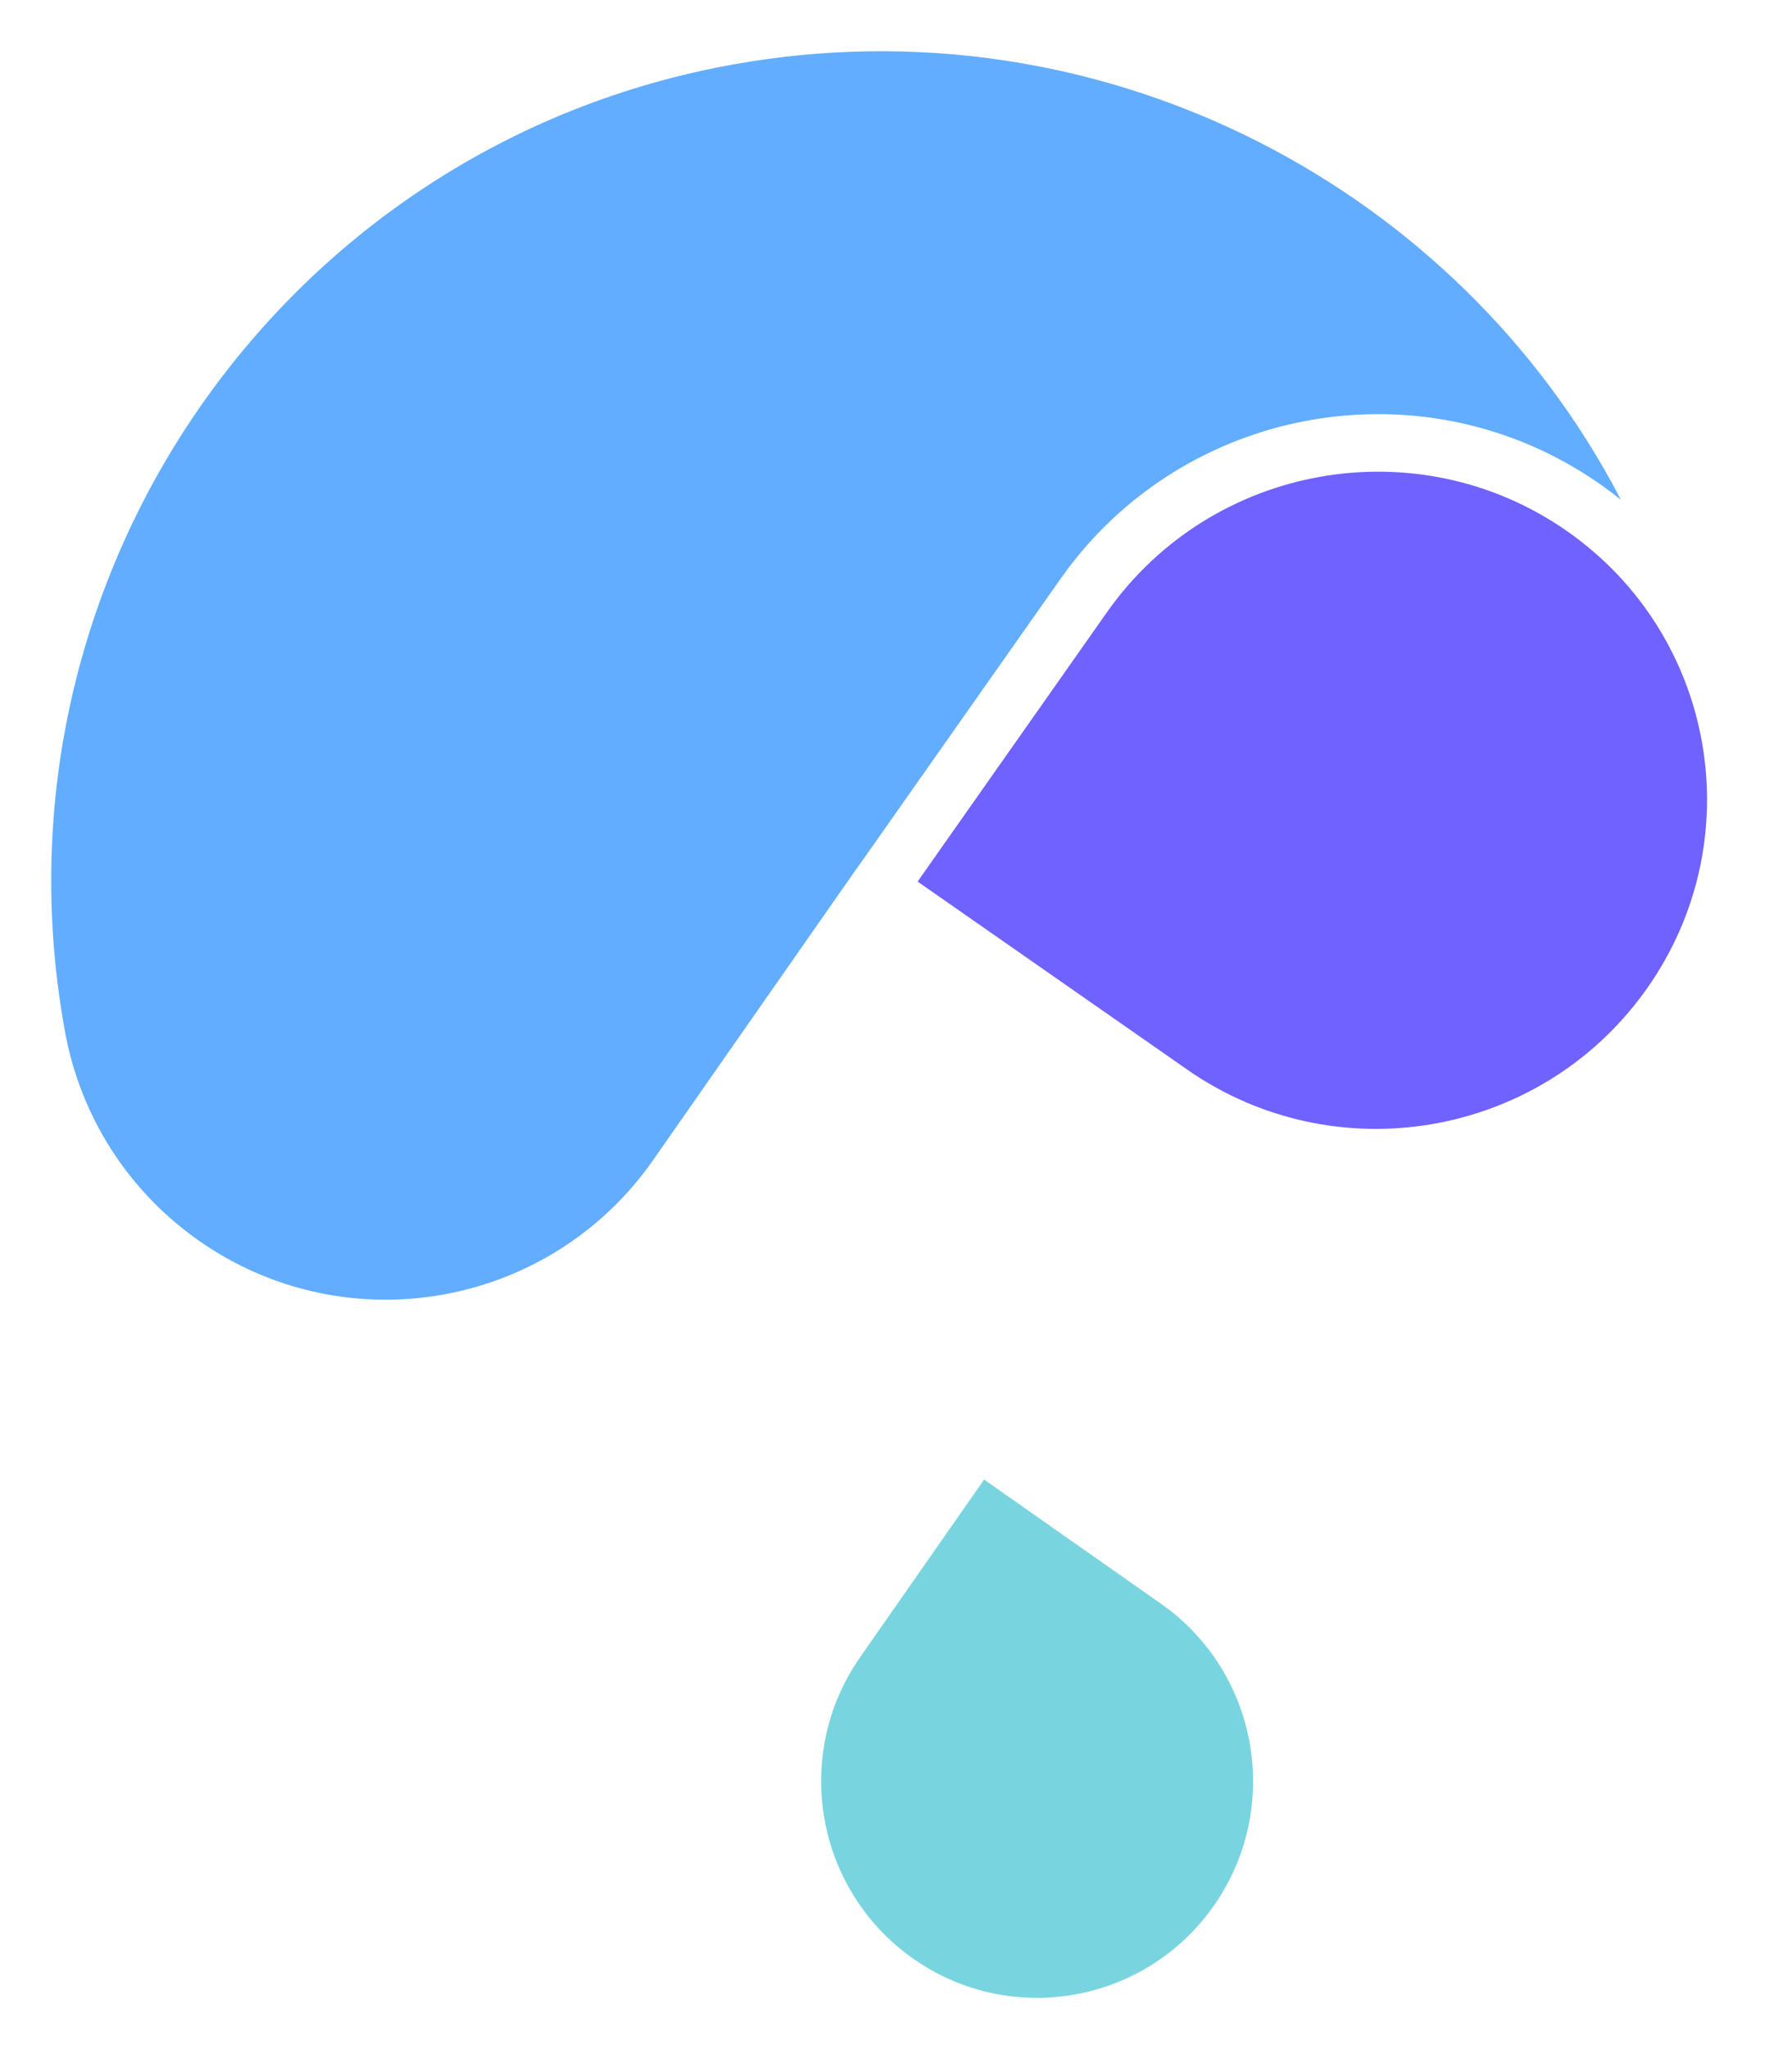
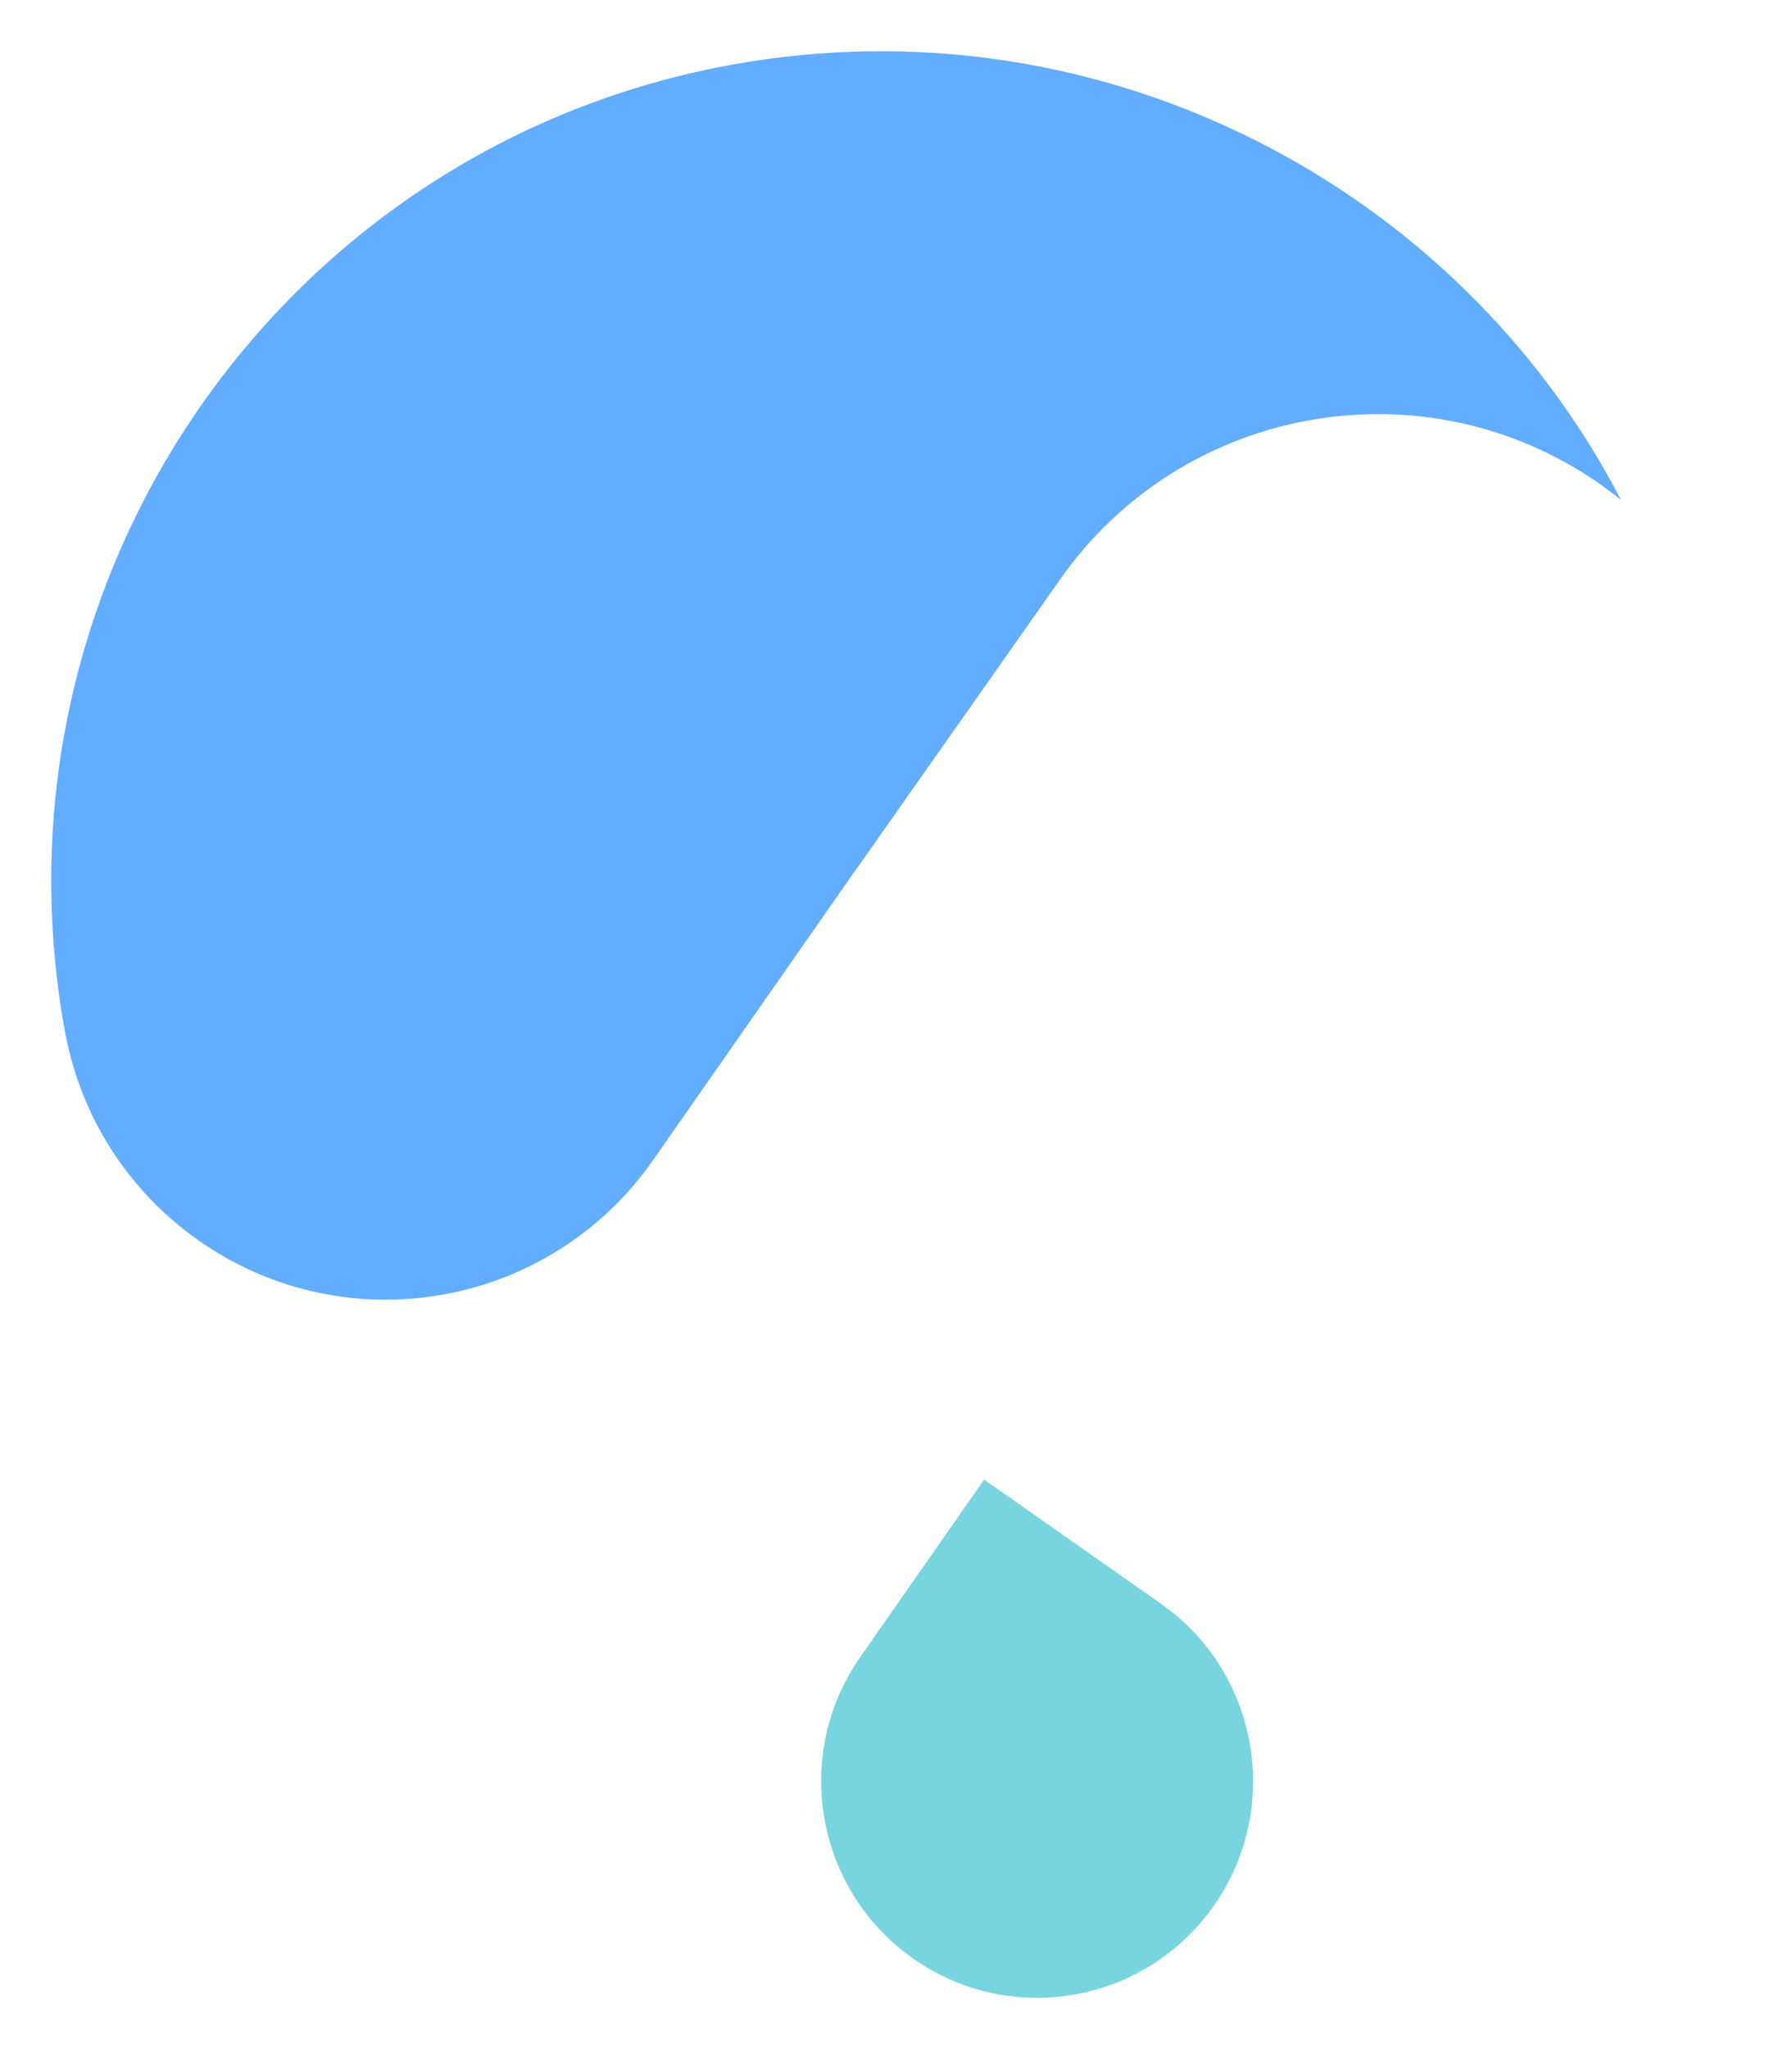
<svg xmlns="http://www.w3.org/2000/svg" width="35px" height="40px" viewBox="0 0 35 40" version="1.1">
  <title>logo-fontilio-mini</title>
  <g id="logo-fontilio-mini" stroke="none" stroke-width="1" fill="none" fill-rule="evenodd">
    <g id="Group-20" transform="translate(1, 1)">
      <path d="M30.568,8.585 L30.658,8.758 C30.522,8.648 30.382,8.542 30.236,8.441 C26.82,6.06 22.108,6.894 19.71,10.304 L15.764,15.912 C15.752,15.926 15.741,15.94 15.731,15.955 L11.756,21.646 C9.737,24.536 5.763,25.239 2.88,23.216 C1.5,22.247 0.583,20.8 0.276,19.175 L0.248,19.019 C-1.3,10.21 4.57,1.806 13.361,0.251 C20.391,-0.993 27.21,2.492 30.471,8.406 L30.568,8.585 Z" id="Path" fill="#62ADFF" fill-rule="nonzero" />
-       <path d="M29.602,9.365 C32.511,11.393 33.214,15.388 31.171,18.291 L31.094,18.398 C29.026,21.216 25.067,21.885 22.189,19.88 L16.922,16.209 L20.619,10.953 C22.665,8.046 26.688,7.334 29.602,9.365 Z" id="Rectangle-Copy-22" fill="#7062FF" fill-rule="nonzero" />
      <path d="M16.837,37.235 C14.929,35.896 14.465,33.259 15.802,31.346 L18.221,27.882 L21.676,30.307 C23.584,31.646 24.047,34.283 22.711,36.196 C21.375,38.109 18.745,38.574 16.837,37.235 Z" id="Rectangle-Copy-24" fill="#78D5DF" />
    </g>
  </g>
</svg>